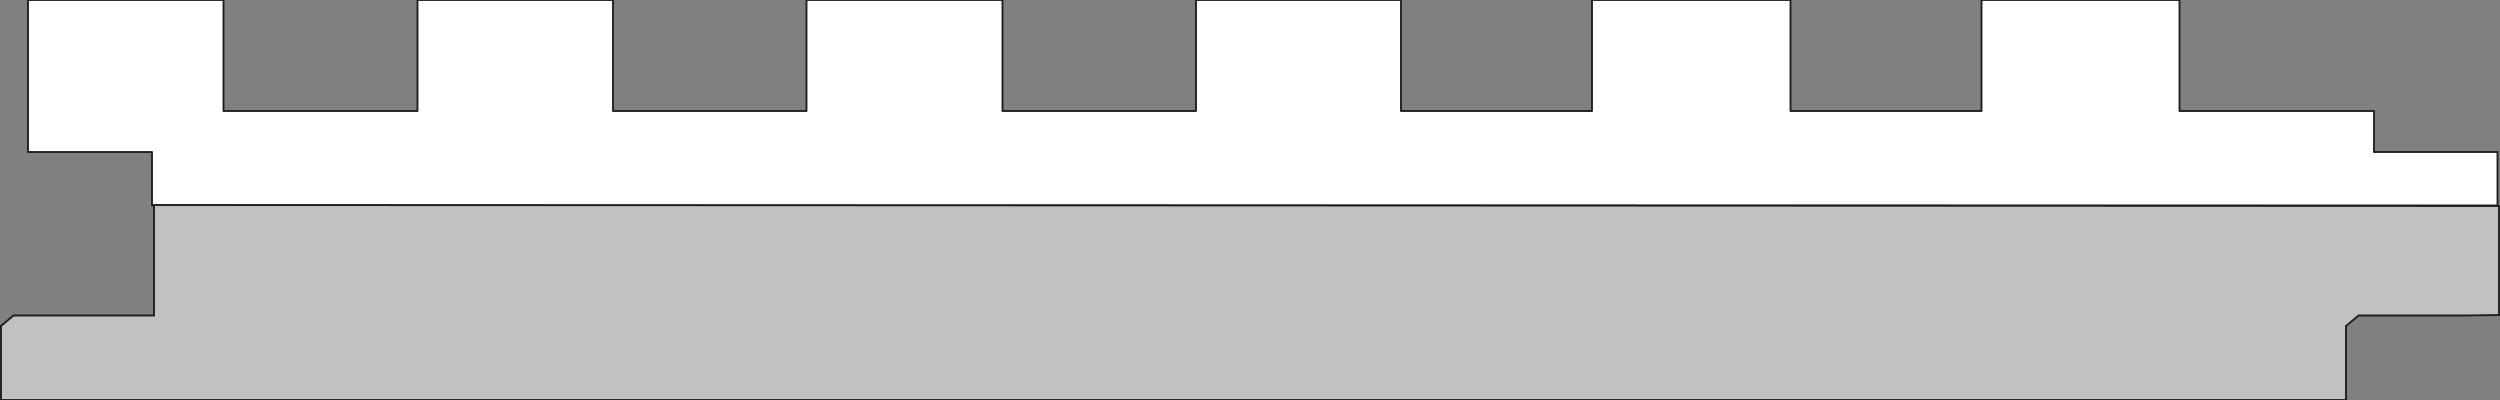
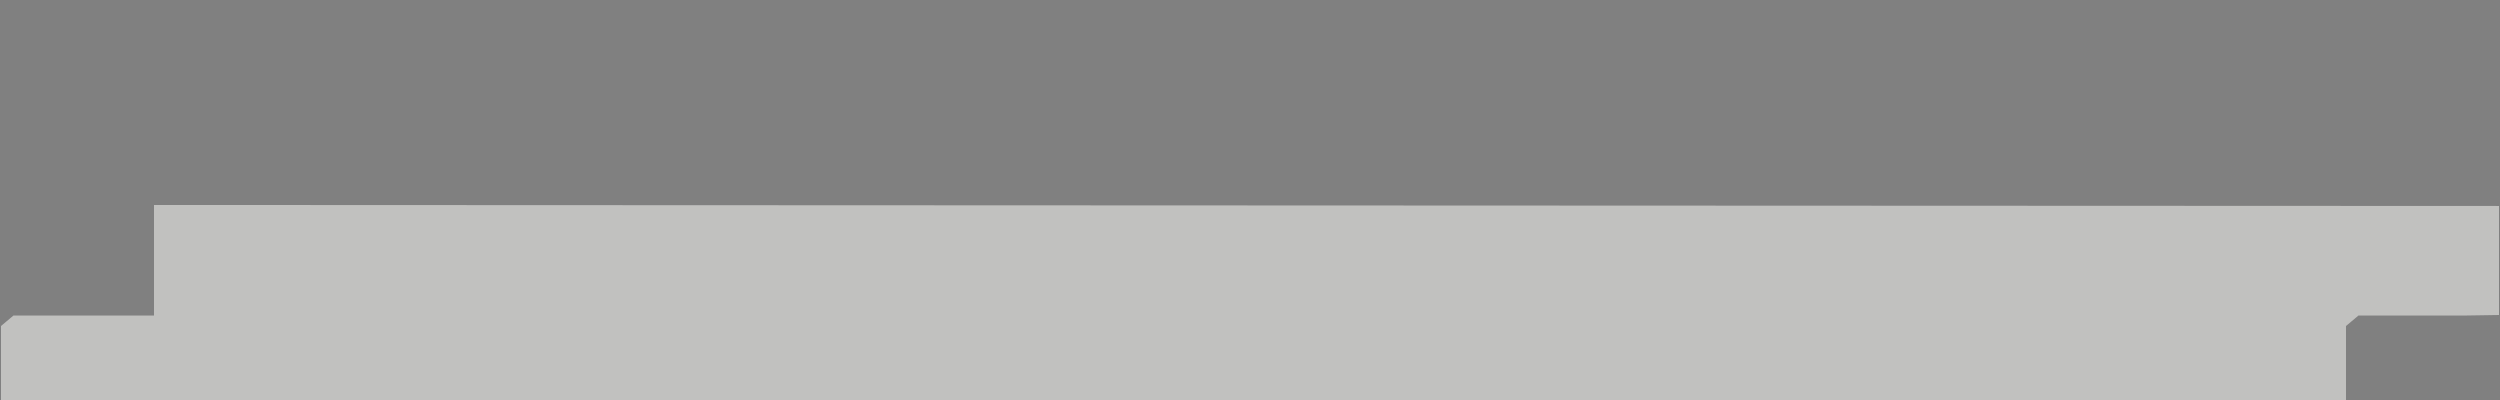
<svg xmlns="http://www.w3.org/2000/svg" version="1.1" id="Livello_1" x="0px" y="0px" viewBox="0 0 500 80" style="enable-background:new 0 0 500 80;" xml:space="preserve">
  <rect x="0" y="0" width="500" height="80" fill="#808080" stroke="none" />
  <style type="text/css">
	.st0{fill:#FFFFFF;}
	.st1{fill:none;stroke:#1D1D1B;stroke-width:0.374;stroke-linecap:round;stroke-linejoin:round;stroke-miterlimit:10;}
	.st2{fill:#C1C1BF;}
	.st3{fill:none;stroke:#1D1D1B;stroke-width:0.374;stroke-miterlimit:10;}
</style>
  <g>
-     <polygon class="st0" points="474.8,30.4 474.8,22.2 435.9,22.2 435.9,0 435.4,0 396.8,0 396.3,0 396.3,22.2 358.1,22.2 358.1,0    357.6,0 319,0 318.4,0 318.4,22.2 280.2,22.2 280.2,0 279.3,0 278.3,0 241.1,0 240.2,0 239.2,0 239.2,22.2 200.5,22.2 200.5,0    161.3,0 161.3,22.2 122.6,22.2 122.6,0 83.5,0 83.5,22.2 44.7,22.2 44.7,0 5.6,0 5.6,30.4 30.4,30.4 30.4,41.1 499.5,41.1    499.5,30.4  " />
-     <polygon class="st1" points="474.8,30.4 474.8,22.2 435.9,22.2 435.9,0 435.4,0 396.8,0 396.3,0 396.3,22.2 358.1,22.2 358.1,0    357.6,0 319,0 318.4,0 318.4,22.2 280.2,22.2 280.2,0 279.3,0 278.3,0 241.1,0 240.2,0 239.2,0 239.2,22.2 200.5,22.2 200.5,0    161.3,0 161.3,22.2 122.6,22.2 122.6,0 83.5,0 83.5,22.2 44.7,22.2 44.7,0 5.6,0 5.6,30.4 30.4,30.4 30.4,41.1 499.5,41.1    499.5,30.4  " />
    <polygon class="st2" points="471.7,63.1 493.4,63.1 499.8,63 499.8,41.2 499.3,41.2 30.8,41 30.8,63.1 2.7,63.1 0.2,65.2 0.2,80    120,80 469.2,80 469.2,65.2  " />
-     <polygon class="st3" points="471.7,63.1 493.4,63.1 499.8,63 499.8,41.2 499.3,41.2 30.8,41 30.8,63.1 2.7,63.1 0.2,65.2 0.2,80    120,80 469.2,80 469.2,65.2  " />
  </g>
</svg>